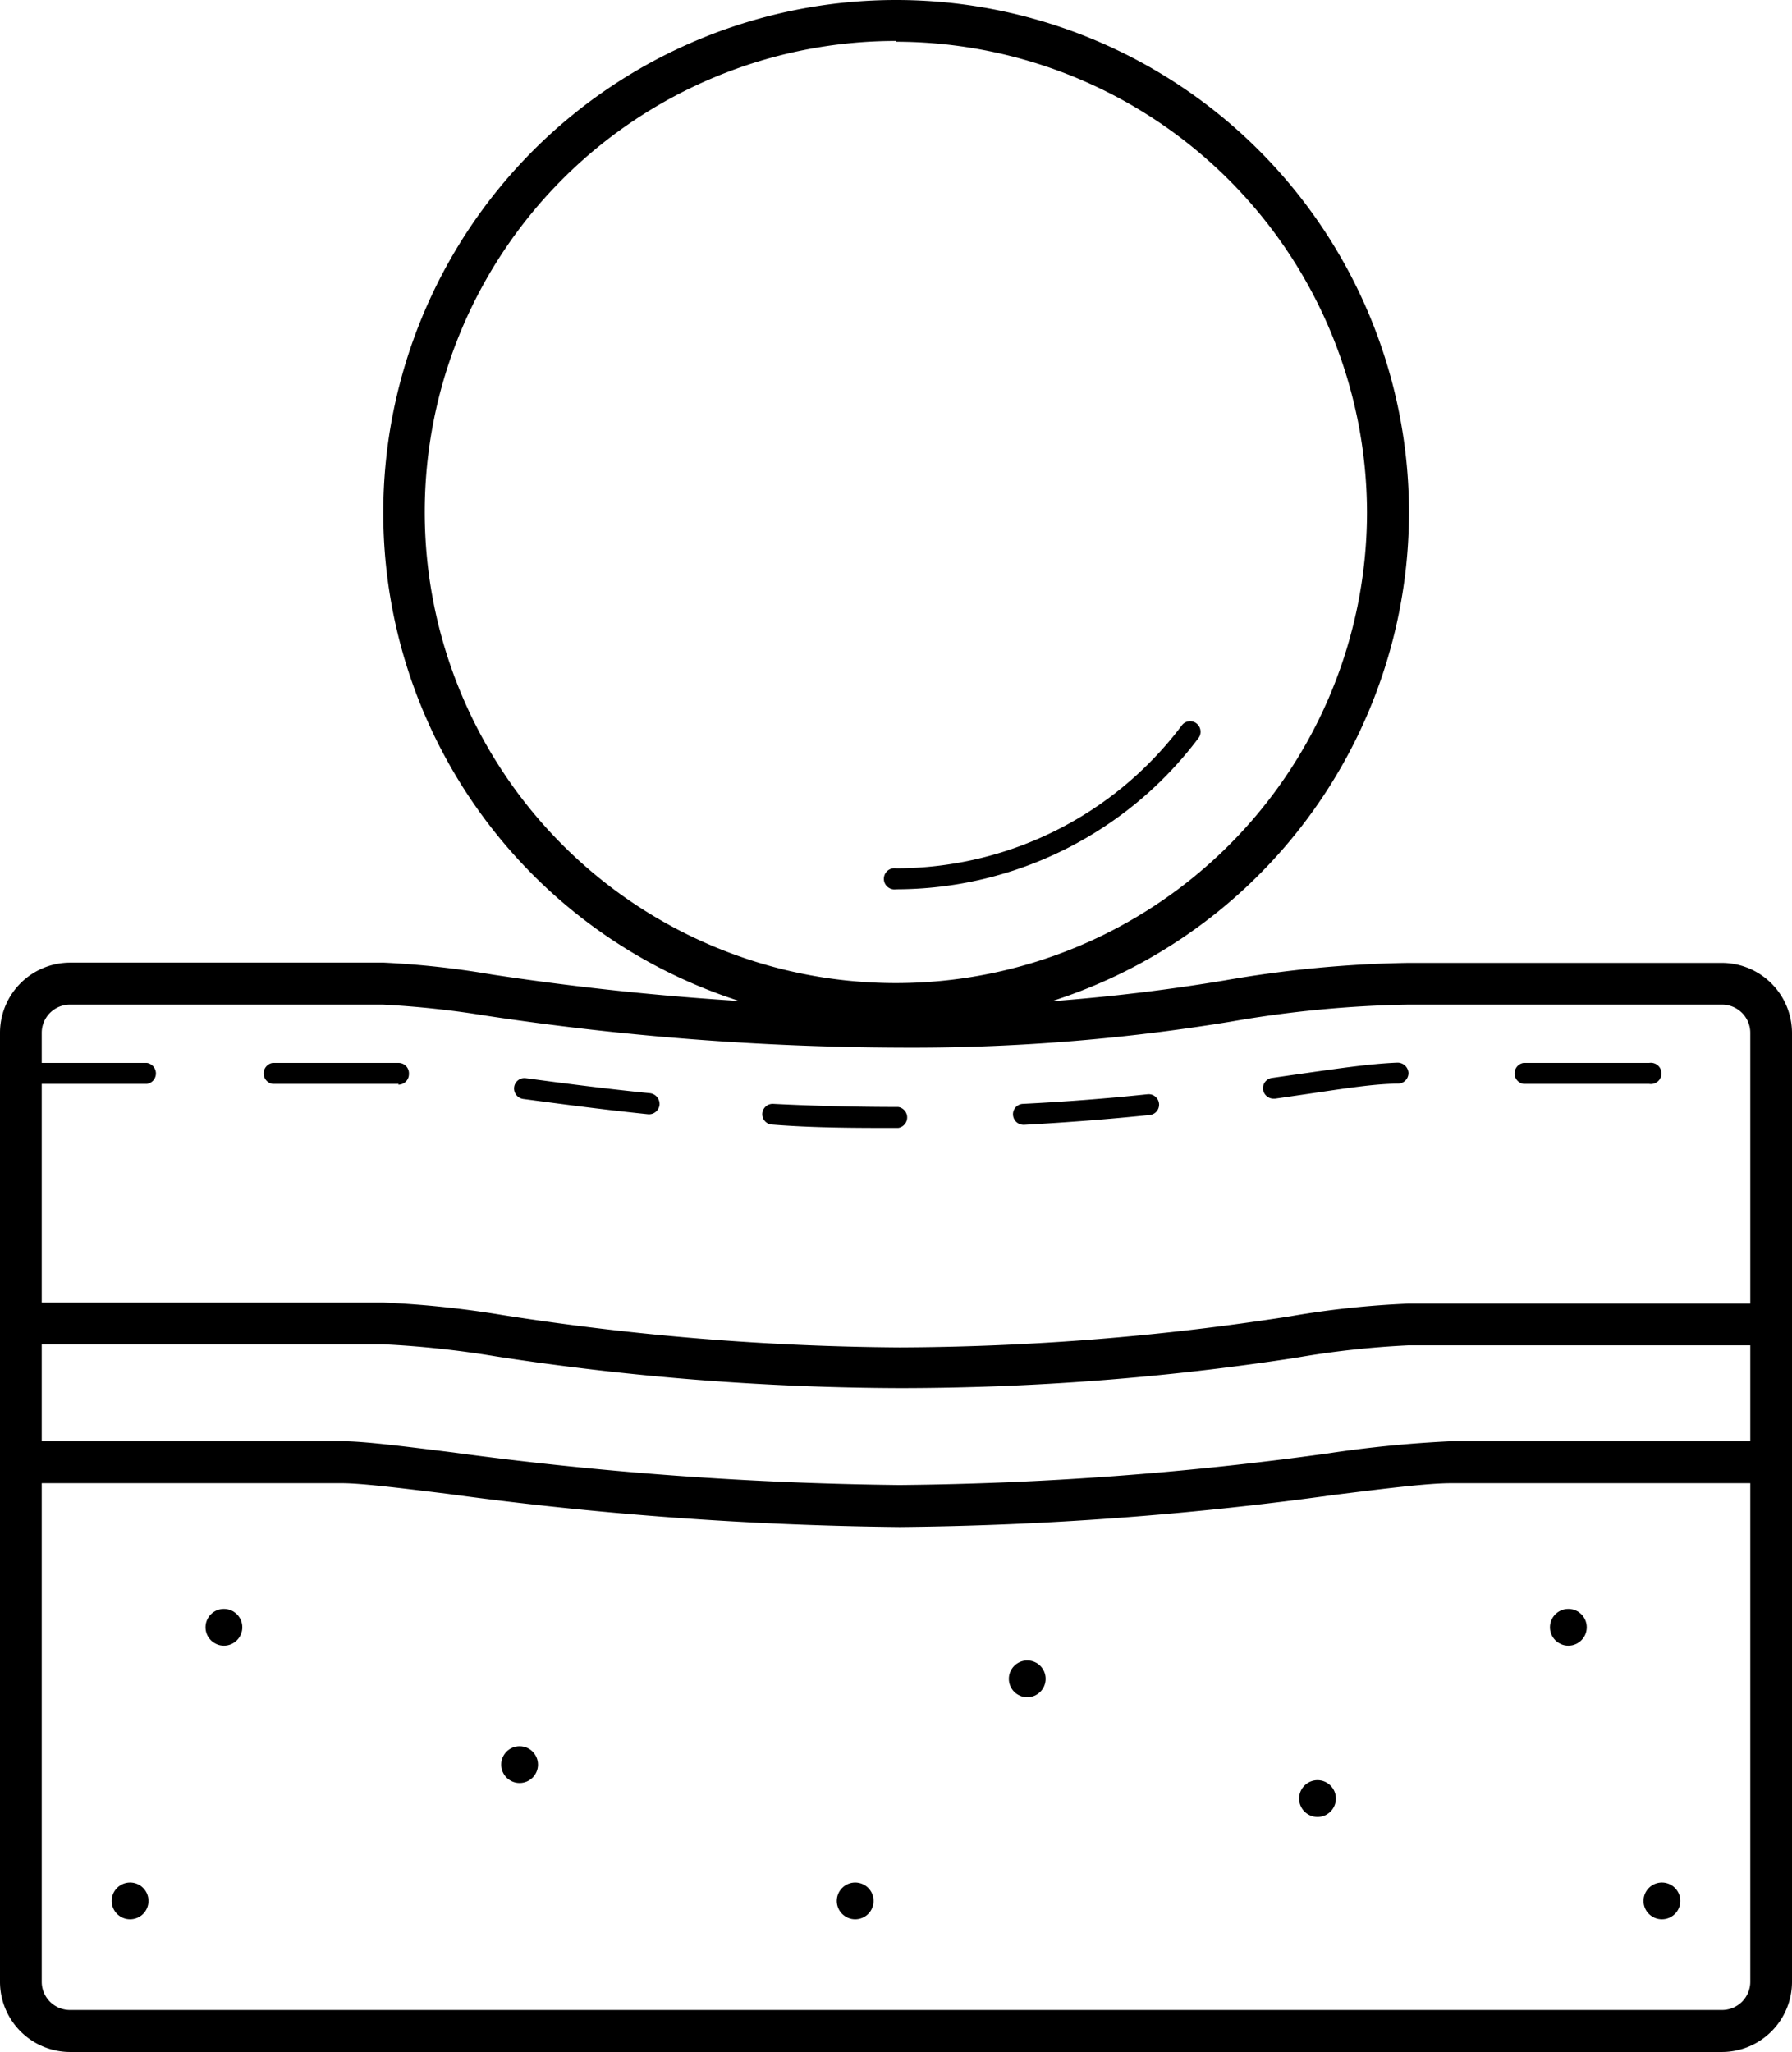
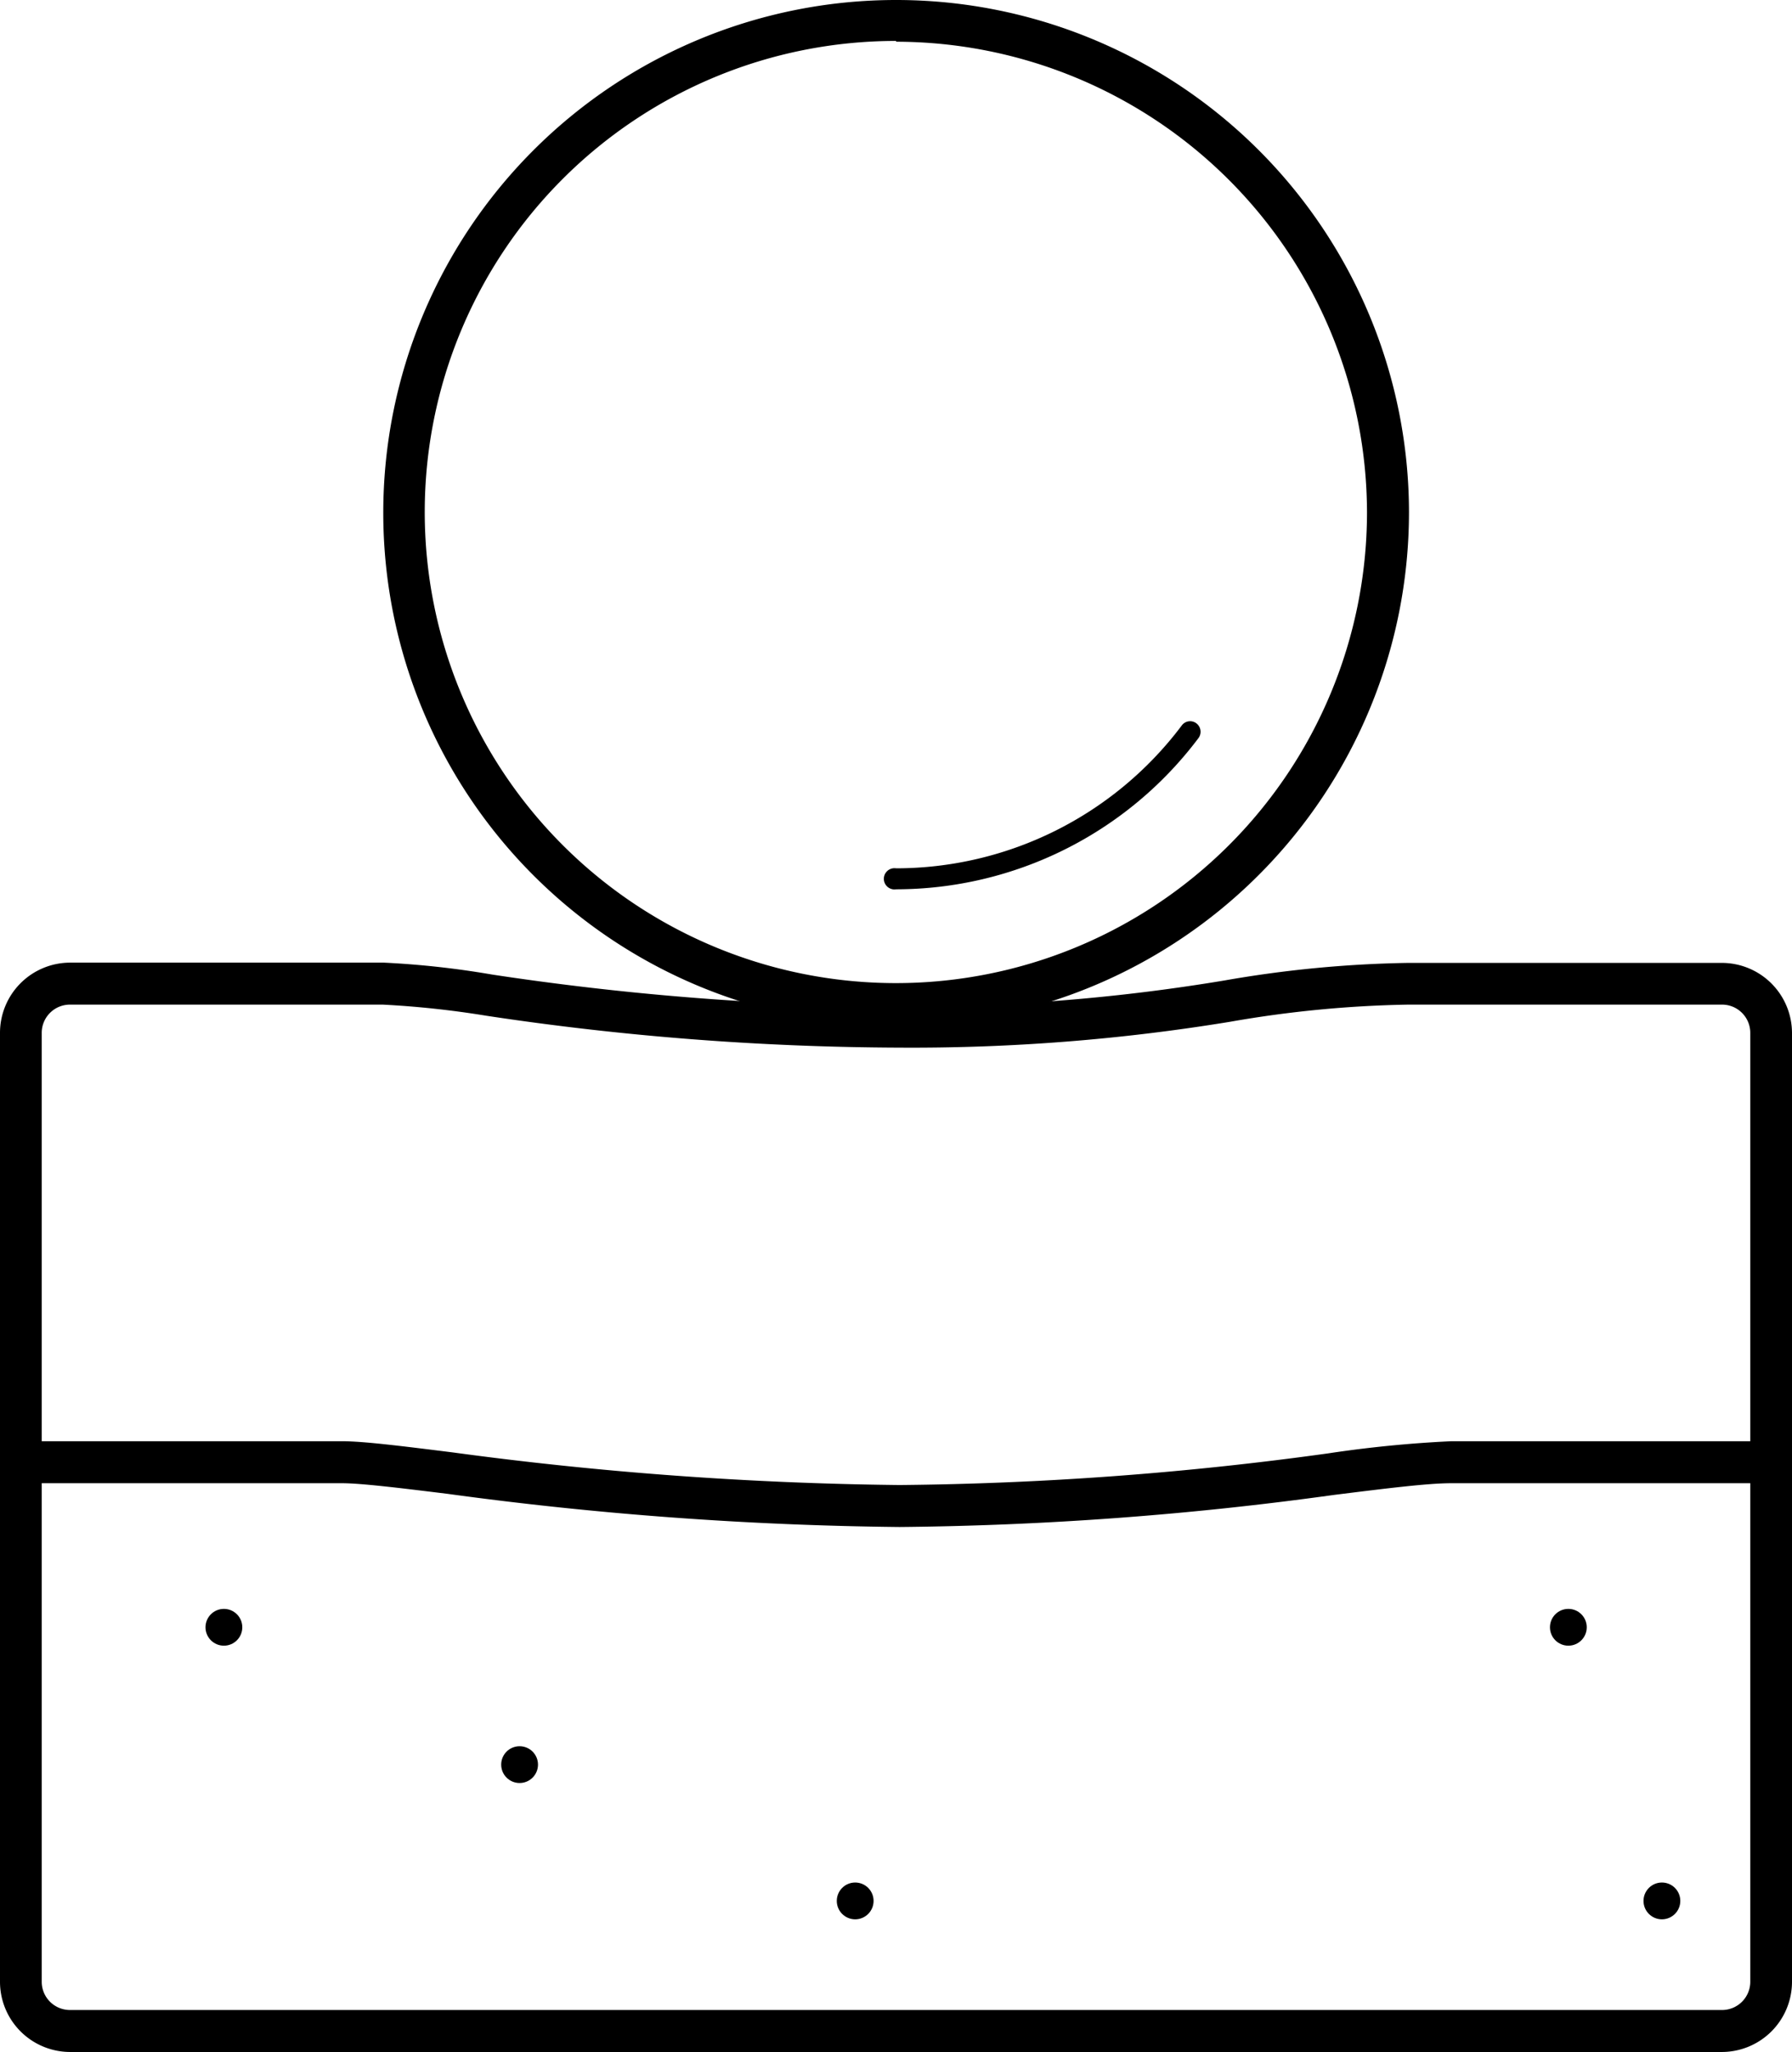
<svg xmlns="http://www.w3.org/2000/svg" id="Layer_1" data-name="Layer 1" viewBox="0 0 69.15 79.19">
  <path d="M66.44,79.19H2.71A2.71,2.71,0,0,1,0,76.48V39.86a2.71,2.71,0,0,1,2.71-2.71h12.1a34.18,34.18,0,0,1,4.18.46,108.6,108.6,0,0,0,15.72,1.23,73.79,73.79,0,0,0,12.53-1,45,45,0,0,1,7.1-.68h12.1a2.71,2.71,0,0,1,2.71,2.71V76.48A2.71,2.71,0,0,1,66.44,79.19ZM2.71,38.77a1.09,1.09,0,0,0-1.1,1.09V76.48a1.09,1.09,0,0,0,1.1,1.09H66.44a1.09,1.09,0,0,0,1.1-1.09V39.86a1.09,1.09,0,0,0-1.1-1.09H54.34a43.82,43.82,0,0,0-6.86.66,75.88,75.88,0,0,1-12.77,1A109,109,0,0,1,18.77,39.2a36.3,36.3,0,0,0-4-.43Z" />
-   <path d="M34.71,53.57a104.44,104.44,0,0,1-15.55-1.22,37.79,37.79,0,0,0-4.35-.47H.81a.81.81,0,1,1,0-1.61h14a38.12,38.12,0,0,1,4.58.48A103.06,103.06,0,0,0,34.71,52a99.89,99.89,0,0,0,15.07-1.2,35.18,35.18,0,0,1,4.56-.49h14a.81.81,0,1,1,0,1.61h-14a34.94,34.94,0,0,0-4.34.48A100.89,100.89,0,0,1,34.71,53.57Z" />
-   <path d="M34.66,43.53h0c-1.62,0-3.26,0-4.87-.13a.4.4,0,1,1,.05-.8c1.59.08,3.21.12,4.82.12a.41.41,0,0,1,0,.81Zm4.84-.12a.41.41,0,0,1-.41-.39.4.4,0,0,1,.39-.42c1.6-.08,3.17-.2,4.8-.37a.4.4,0,0,1,.09.8c-1.65.17-3.23.29-4.85.38ZM25,43h0c-1.84-.19-3.46-.41-4.82-.59a.41.41,0,0,1-.34-.46.4.4,0,0,1,.45-.34c1.35.18,3,.4,4.8.58a.42.42,0,0,1,.36.45A.41.41,0,0,1,25,43Zm24.14-.6a.41.41,0,0,1-.4-.35.4.4,0,0,1,.34-.45l.76-.11c1.7-.24,3-.44,4.09-.48a.42.42,0,0,1,.42.39.41.41,0,0,1-.39.42c-1,0-2.33.23-4,.47l-.76.11Zm-33.76-.57h0l-.54,0H10.52a.41.41,0,0,1,0-.81h4.29l.58,0a.4.4,0,0,1,.39.42A.41.41,0,0,1,15.37,41.86Zm48.27,0H58.79a.41.41,0,0,1,0-.81h4.85a.41.41,0,1,1,0,.81Zm-58,0H.81a.41.41,0,1,1,0-.81H5.67a.41.41,0,0,1,0,.81Z" />
  <path d="M34.71,58.93a139,139,0,0,1-17.44-1.28c-1.87-.23-3.35-.41-4.07-.41H.81a.81.81,0,0,1,0-1.62H13.2c.82,0,2.26.18,4.26.43a139.07,139.07,0,0,0,17.25,1.26,128.53,128.53,0,0,0,16.53-1.22A46.18,46.18,0,0,1,56,55.62H68.34a.81.81,0,0,1,0,1.62H56c-.91,0-2.5.2-4.51.45A130.49,130.49,0,0,1,34.71,58.93Z" />
  <circle cx="8.64" cy="62.8" r="0.71" />
  <circle cx="20.05" cy="68.1" r="0.71" />
  <circle cx="33" cy="73.36" r="0.71" />
-   <circle cx="5.02" cy="73.36" r="0.71" />
  <circle cx="60.52" cy="62.8" r="0.71" />
-   <circle cx="50.84" cy="69.41" r="0.71" />
-   <circle cx="39.64" cy="64.79" r="0.71" />
  <circle cx="64.13" cy="73.36" r="0.71" />
  <path d="M34.58,39.58A19.79,19.79,0,1,1,54.37,19.79,19.82,19.82,0,0,1,34.58,39.58Zm0-38A18.18,18.18,0,1,0,52.75,19.79,18.2,18.2,0,0,0,34.58,1.61Z" />
  <path d="M34.58,34.32a.41.41,0,1,1,0-.81A13.8,13.8,0,0,0,45.6,28a.4.4,0,0,1,.56-.09.41.41,0,0,1,.09.57A14.61,14.61,0,0,1,34.58,34.32Z" />
</svg>